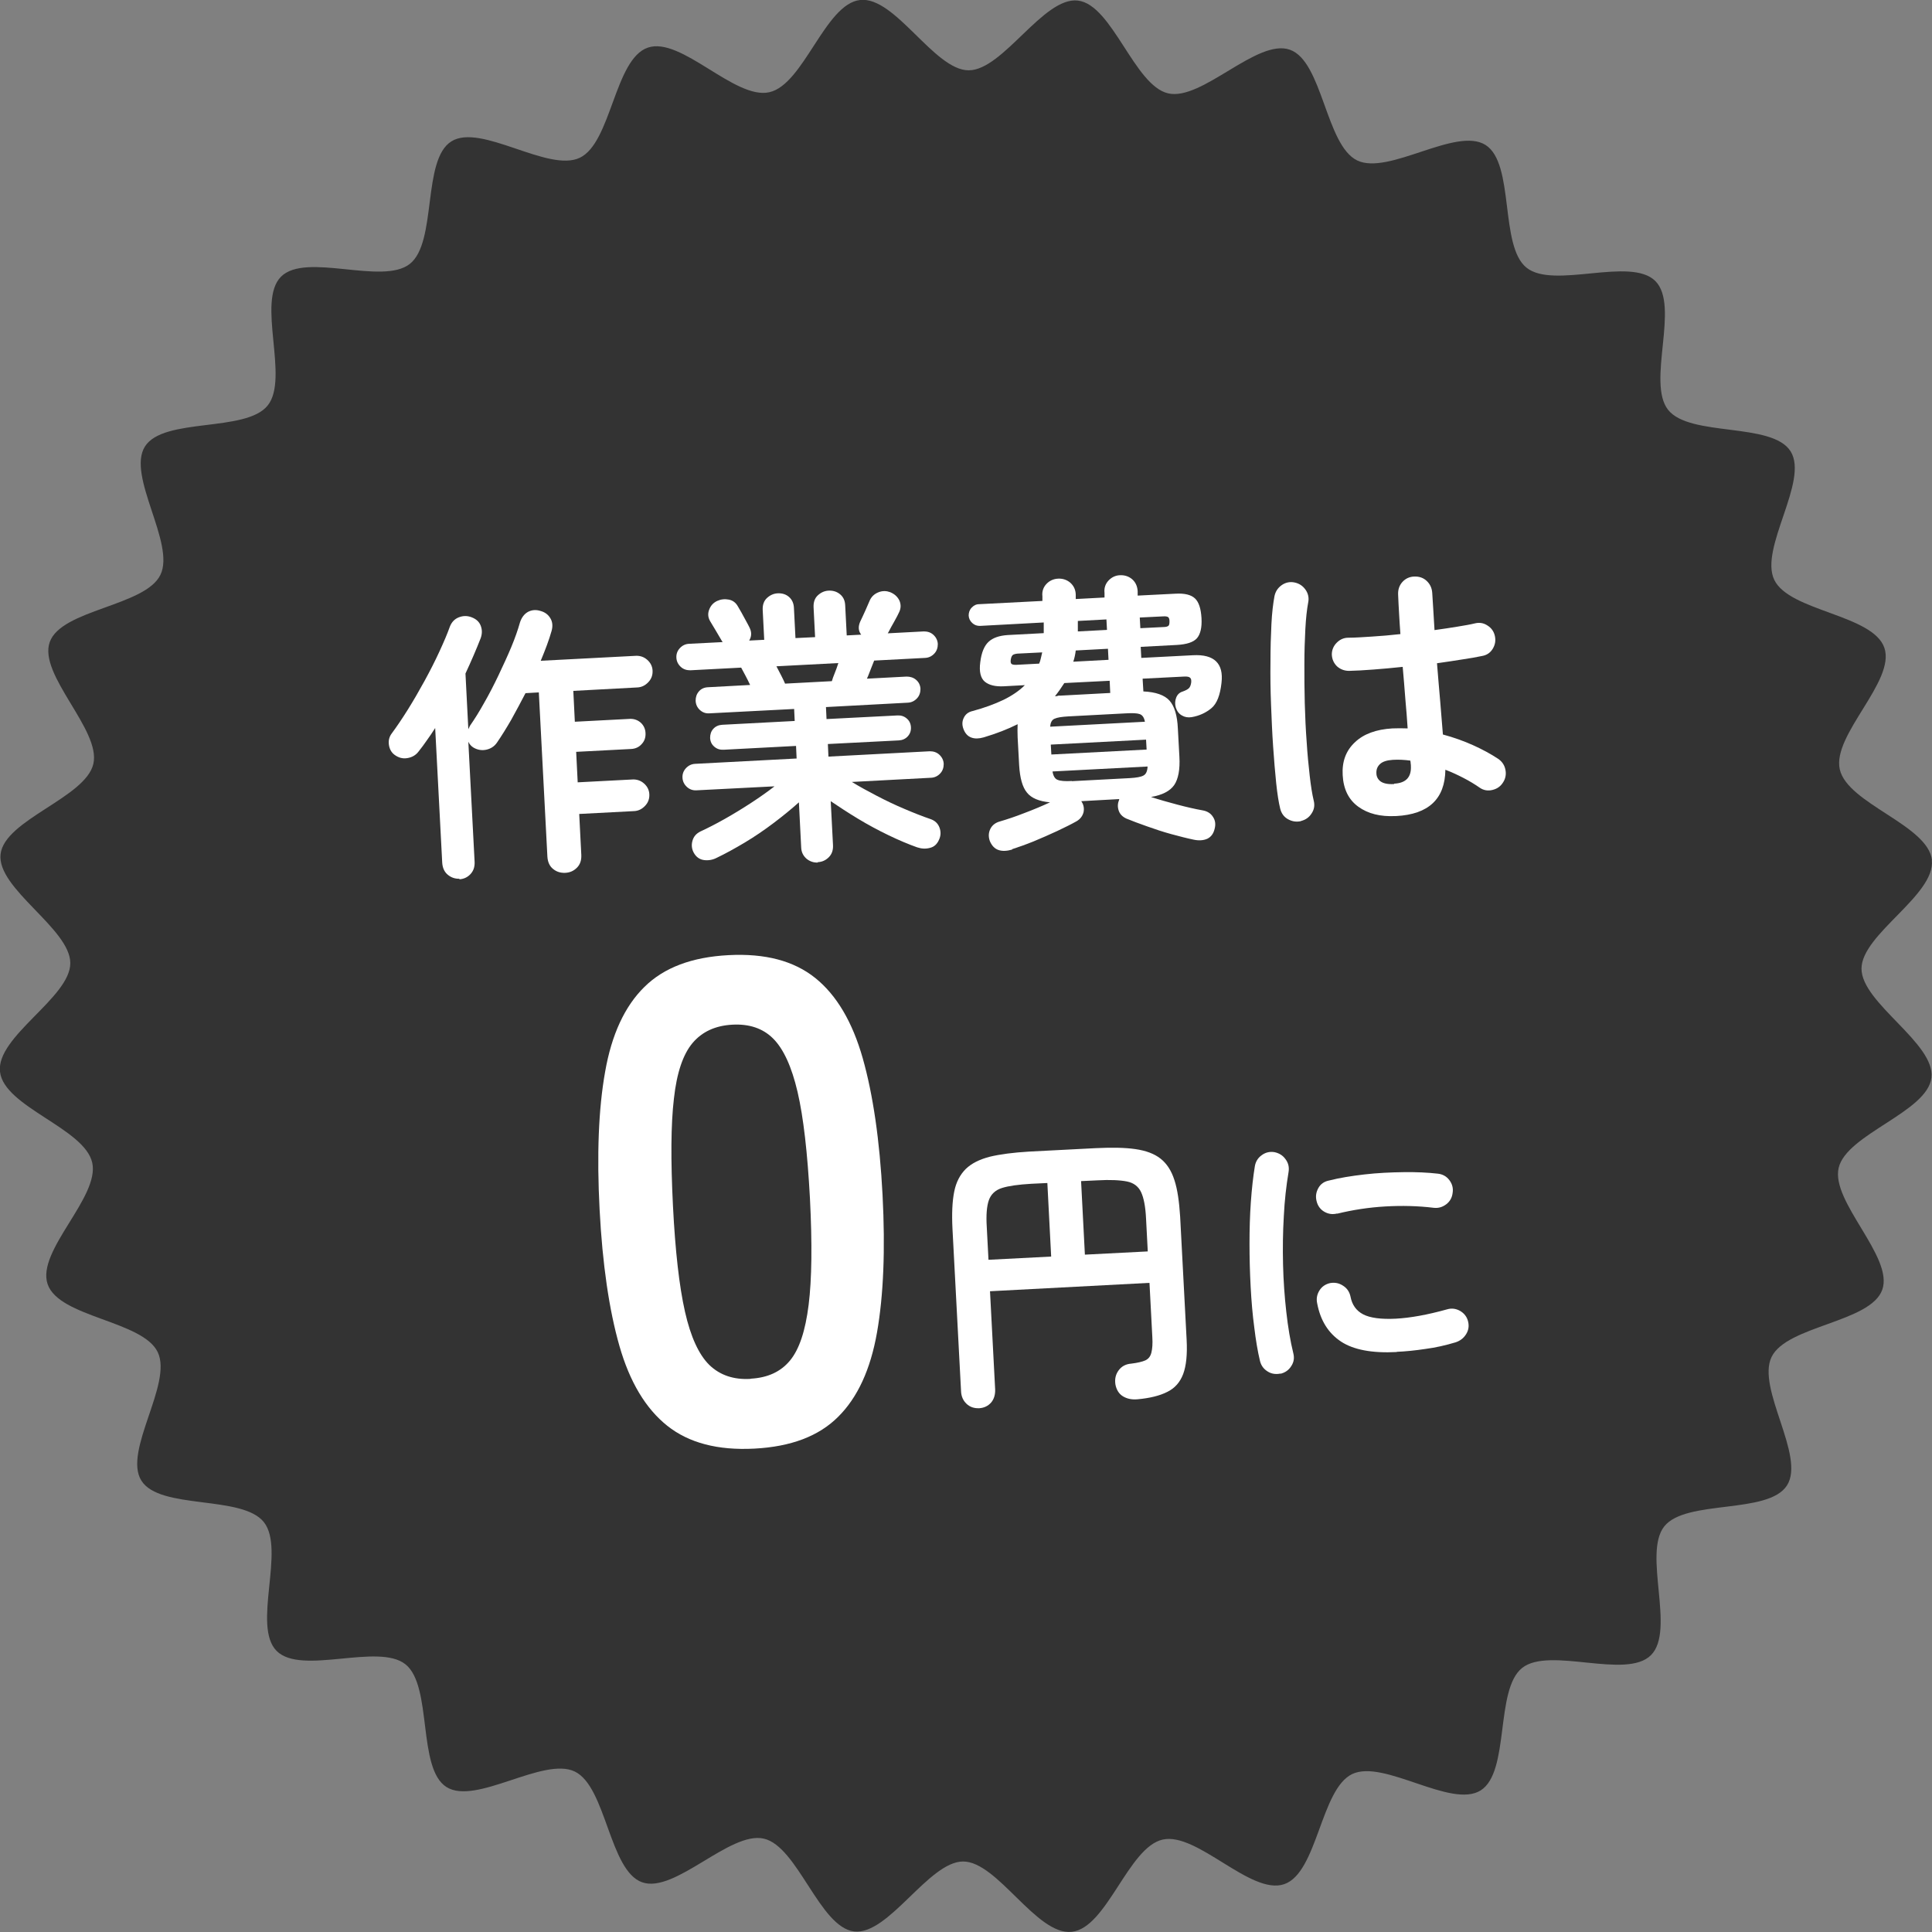
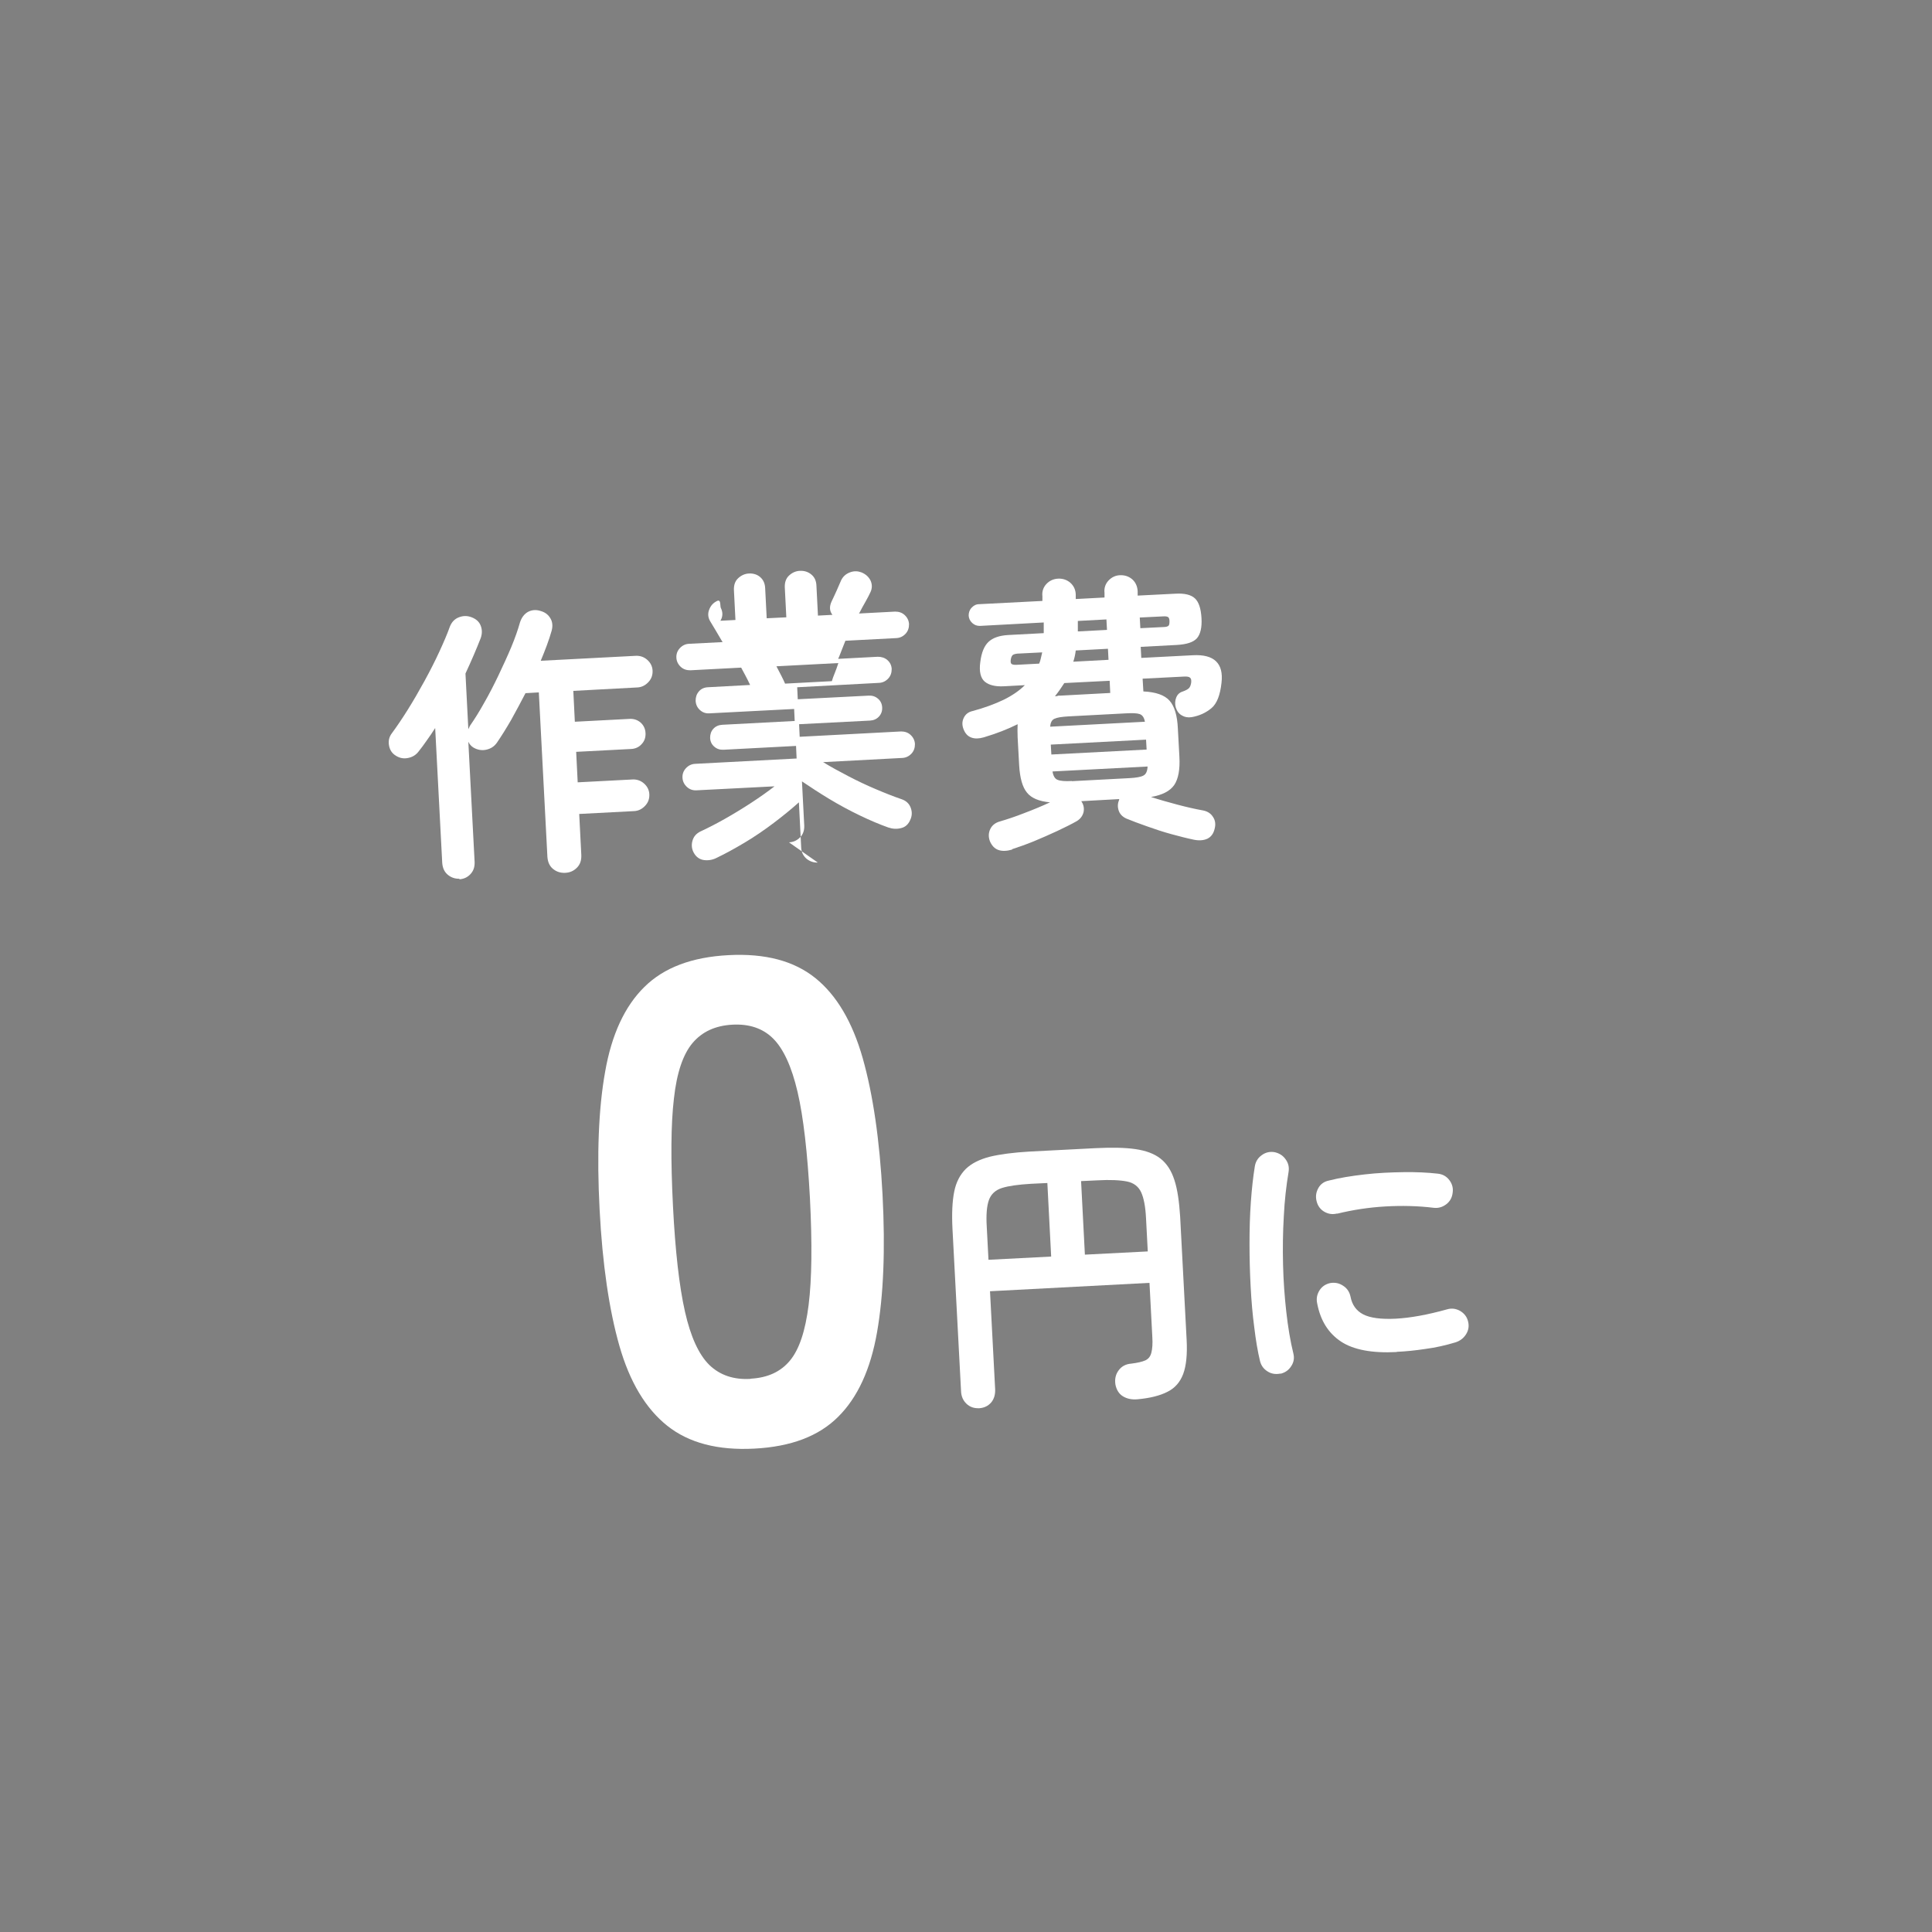
<svg xmlns="http://www.w3.org/2000/svg" id="_レイヤー_2" width="101.4" height="101.4" viewBox="0 0 101.4 101.4">
  <rect x="0" y="0" width="101.4" height="101.4" fill="#808080" stroke="none" />
  <defs>
    <style>.cls-1{fill:#333;}.cls-1,.cls-2{stroke-width:0px;}.cls-2{fill:#fff;}</style>
  </defs>
  <g id="_コンテンツ">
-     <path class="cls-1" d="M101.39,45.14c.2,1.84-3.69,3.89-3.69,5.7s3.88,3.91,3.67,5.72-4.46,2.96-4.87,4.74,2.9,4.67,2.29,6.39-5.01,1.88-5.81,3.53,1.79,5.2.81,6.74-5.3.72-6.44,2.15.6,5.46-.7,6.76-5.32-.47-6.76.67-.63,5.46-2.18,6.43-5.08-1.65-6.74-.86-1.82,5.18-3.57,5.78-4.57-2.75-6.38-2.34-2.92,4.64-4.77,4.84-3.89-3.69-5.7-3.69-3.91,3.88-5.72,3.67-2.96-4.46-4.74-4.87-4.67,2.9-6.39,2.29-1.88-5.01-3.53-5.81-5.2,1.79-6.74.81-.72-5.3-2.15-6.44-5.46.6-6.76-.7.47-5.32-.67-6.76-5.46-.63-6.43-2.18,1.65-5.08.86-6.74-5.18-1.82-5.78-3.57,2.75-4.57,2.34-6.38S.21,58.1,0,56.25s3.69-3.89,3.69-5.7S-.18,46.64.03,44.83s4.46-2.96,4.87-4.74-2.9-4.67-2.29-6.39,5.01-1.88,5.81-3.53-1.79-5.2-.81-6.74,5.3-.72,6.44-2.15c1.15-1.43-.6-5.46.7-6.76s5.32.47,6.76-.67.63-5.46,2.18-6.43,5.08,1.65,6.74.86,1.82-5.18,3.57-5.78,4.57,2.75,6.38,2.34S43.3.21,45.14,0s3.89,3.69,5.7,3.69S54.76-.18,56.57.03s2.96,4.46,4.74,4.87,4.67-2.9,6.39-2.29,1.88,5.01,3.53,5.81,5.2-1.79,6.74-.81.72,5.3,2.15,6.44c1.43,1.15,5.46-.6,6.76.7s-.47,5.32.67,6.76,5.46.63,6.43,2.18-1.65,5.08-.86,6.74,5.18,1.82,5.78,3.57-2.75,4.57-2.34,6.38,4.64,2.92,4.84,4.77Z" />
    <path class="cls-2" d="M24.13,46.12c-.24.01-.45-.06-.63-.21s-.27-.36-.29-.62l-.37-7.08c-.15.23-.29.45-.44.65-.14.21-.29.4-.43.58-.15.2-.35.31-.6.35s-.47-.03-.67-.18c-.17-.13-.26-.31-.29-.53-.03-.22.02-.42.16-.6.25-.34.53-.75.83-1.23.3-.48.59-.98.88-1.51.29-.53.55-1.04.78-1.54.23-.5.42-.94.55-1.31.09-.23.24-.4.47-.49.23-.09.45-.09.68,0,.23.09.39.23.47.44s.08.42,0,.65c-.11.29-.24.59-.37.9-.13.31-.28.63-.43.96l.15,2.92s.03-.06.05-.1c.01-.04.03-.07.05-.1.23-.33.48-.73.73-1.18.26-.45.51-.94.75-1.44.24-.51.47-1,.67-1.48.2-.48.35-.91.46-1.3.08-.25.22-.44.41-.55.2-.11.42-.13.65-.06.23.06.41.18.53.38.12.19.14.42.07.67-.07.24-.15.5-.25.76-.1.26-.2.53-.32.81l4.99-.26c.23-.01.43.06.6.21.17.15.27.34.28.57.01.23-.06.43-.22.6-.16.17-.35.27-.58.28l-3.36.18.08,1.62,2.88-.15c.23-.01.42.06.58.2.16.15.24.33.25.55.01.22-.05.41-.2.57-.14.16-.33.25-.56.26l-2.88.15.08,1.6,2.88-.15c.23-.01.43.06.6.21s.27.34.28.57c.01.23-.06.43-.22.6s-.35.27-.58.28l-2.88.15.11,2.16c.01.27-.06.49-.23.66-.17.17-.37.26-.62.27-.25.01-.46-.06-.64-.21-.18-.15-.27-.36-.29-.63l-.45-8.63-.7.04c-.25.48-.5.95-.75,1.4-.26.45-.51.85-.75,1.2-.14.2-.33.32-.57.37-.24.05-.47,0-.67-.12-.11-.07-.2-.17-.26-.3l.33,6.31c.01.26-.06.47-.22.64-.16.17-.36.26-.6.27Z" />
-     <path class="cls-2" d="M42.92,45.27c-.22.01-.42-.06-.59-.2-.17-.15-.27-.34-.28-.59l-.12-2.37c-.39.35-.83.71-1.32,1.08s-1,.72-1.52,1.03-1.01.58-1.47.8c-.21.11-.44.15-.67.12-.23-.03-.41-.16-.53-.37-.11-.19-.14-.41-.08-.63.06-.23.2-.39.42-.5.39-.18.82-.4,1.28-.66.46-.26.92-.54,1.38-.84.46-.3.87-.59,1.23-.87l-4.1.21c-.19.01-.36-.05-.5-.18-.14-.13-.22-.29-.23-.48-.01-.19.05-.36.18-.5.13-.14.29-.22.48-.23l5.33-.28-.03-.66-3.8.2c-.19.01-.35-.04-.49-.16s-.21-.27-.22-.46c0-.19.05-.35.17-.48.12-.13.28-.2.47-.21l3.8-.2-.03-.63-4.46.23c-.19.01-.35-.05-.49-.18-.14-.13-.21-.29-.22-.48,0-.19.05-.35.17-.49.12-.14.28-.21.47-.22l2.22-.12c-.08-.17-.16-.33-.25-.5-.09-.17-.16-.3-.22-.41l-2.67.14c-.19,0-.36-.05-.5-.18-.14-.13-.22-.29-.23-.48s.05-.36.18-.5c.13-.14.29-.22.48-.23l1.77-.09s-.04-.05-.06-.09c-.08-.14-.18-.31-.3-.51-.12-.2-.22-.37-.3-.5-.11-.19-.13-.39-.05-.6s.21-.36.42-.46c.2-.09.4-.11.61-.07.21.04.37.16.48.36.04.07.1.17.18.31.08.14.16.29.24.44s.15.27.19.36c.12.24.11.47-.02.68l.79-.04-.08-1.57c-.01-.26.06-.47.22-.62.16-.15.35-.24.57-.25.23-.01.43.05.59.19.16.14.25.33.26.59l.08,1.57,1.03-.05-.08-1.57c-.01-.26.06-.47.22-.62.16-.15.35-.24.57-.25.23-.01.43.05.6.19.17.14.26.33.27.59l.08,1.57.76-.04c-.15-.19-.17-.42-.05-.69.07-.14.16-.34.27-.58.11-.25.19-.43.24-.55.1-.2.25-.33.46-.41.21-.08.41-.07.6,0,.22.09.38.23.48.43.09.2.09.4,0,.6-.06.13-.15.31-.27.52-.12.21-.22.39-.3.55,0,.01-.02.02-.02.03,0,.01-.01.02-.02.03l1.9-.1c.19,0,.36.05.5.18.14.13.22.29.23.48,0,.19-.05.36-.18.5-.13.14-.29.22-.48.23l-2.68.14c-.04.11-.1.26-.17.43-.07.17-.13.35-.21.52l2.08-.11c.19,0,.36.05.5.17.14.12.22.28.23.47,0,.19-.05.36-.18.5-.13.14-.29.22-.48.23l-4.3.23.03.63,3.72-.19c.19-.01.35.04.49.16s.21.27.22.46c.01.19-.05.35-.17.48-.12.13-.28.2-.47.21l-3.72.19.03.66,5.32-.28c.19,0,.36.05.5.18.14.13.22.29.23.48,0,.19-.05.36-.18.5-.13.14-.29.22-.48.23l-4.16.22c.39.24.83.48,1.31.73.48.25.96.48,1.46.69.49.21.95.39,1.36.53.23.08.39.23.47.45.08.22.07.43-.03.64-.1.23-.26.37-.47.42-.22.06-.44.05-.68-.03-.45-.16-.95-.37-1.49-.63s-1.08-.55-1.61-.87-1-.63-1.43-.92l.12,2.32c.01.25-.06.46-.22.62-.16.16-.35.25-.58.26ZM41.2,35.88l2.46-.13c.03-.11.08-.25.15-.42.07-.17.13-.34.19-.53l-3.25.17c.09.18.18.34.26.5.08.16.15.3.19.4Z" />
+     <path class="cls-2" d="M42.92,45.27c-.22.01-.42-.06-.59-.2-.17-.15-.27-.34-.28-.59l-.12-2.37c-.39.35-.83.71-1.32,1.08s-1,.72-1.52,1.03-1.01.58-1.47.8c-.21.11-.44.15-.67.12-.23-.03-.41-.16-.53-.37-.11-.19-.14-.41-.08-.63.06-.23.2-.39.42-.5.39-.18.82-.4,1.28-.66.46-.26.92-.54,1.38-.84.46-.3.87-.59,1.23-.87l-4.1.21c-.19.01-.36-.05-.5-.18-.14-.13-.22-.29-.23-.48-.01-.19.05-.36.18-.5.13-.14.29-.22.48-.23l5.33-.28-.03-.66-3.8.2c-.19.01-.35-.04-.49-.16s-.21-.27-.22-.46c0-.19.05-.35.17-.48.12-.13.28-.2.47-.21l3.8-.2-.03-.63-4.46.23c-.19.01-.35-.05-.49-.18-.14-.13-.21-.29-.22-.48,0-.19.05-.35.17-.49.12-.14.28-.21.47-.22l2.22-.12c-.08-.17-.16-.33-.25-.5-.09-.17-.16-.3-.22-.41l-2.67.14c-.19,0-.36-.05-.5-.18-.14-.13-.22-.29-.23-.48s.05-.36.18-.5c.13-.14.29-.22.48-.23l1.77-.09s-.04-.05-.06-.09c-.08-.14-.18-.31-.3-.51-.12-.2-.22-.37-.3-.5-.11-.19-.13-.39-.05-.6s.21-.36.42-.46s.15.27.19.36c.12.24.11.47-.02.68l.79-.04-.08-1.57c-.01-.26.06-.47.22-.62.16-.15.35-.24.57-.25.23-.01.43.05.59.19.16.14.25.33.26.59l.08,1.57,1.03-.05-.08-1.57c-.01-.26.06-.47.22-.62.16-.15.35-.24.57-.25.23-.01.43.05.6.19.17.14.26.33.27.59l.08,1.57.76-.04c-.15-.19-.17-.42-.05-.69.07-.14.16-.34.27-.58.11-.25.19-.43.24-.55.1-.2.25-.33.46-.41.21-.08.41-.07.6,0,.22.09.38.23.48.43.09.2.09.4,0,.6-.06.13-.15.31-.27.52-.12.21-.22.39-.3.55,0,.01-.02.02-.02.03,0,.01-.01.02-.02.03l1.9-.1c.19,0,.36.05.5.18.14.13.22.29.23.48,0,.19-.05.36-.18.5-.13.14-.29.22-.48.23l-2.68.14c-.04.11-.1.26-.17.43-.07.17-.13.35-.21.52l2.08-.11c.19,0,.36.05.5.17.14.12.22.28.23.47,0,.19-.05.36-.18.5-.13.14-.29.22-.48.23l-4.3.23.03.63,3.72-.19c.19-.01.35.04.49.16s.21.27.22.46c.01.19-.05.35-.17.48-.12.13-.28.2-.47.21l-3.72.19.03.66,5.32-.28c.19,0,.36.05.5.18.14.13.22.29.23.48,0,.19-.05.36-.18.5-.13.14-.29.22-.48.23l-4.16.22c.39.24.83.48,1.31.73.48.25.96.48,1.46.69.49.21.95.39,1.36.53.23.08.39.23.47.45.08.22.07.43-.03.64-.1.23-.26.37-.47.42-.22.06-.44.05-.68-.03-.45-.16-.95-.37-1.49-.63s-1.08-.55-1.61-.87-1-.63-1.43-.92l.12,2.32c.01.25-.06.46-.22.62-.16.16-.35.25-.58.26ZM41.2,35.88l2.46-.13c.03-.11.08-.25.15-.42.07-.17.13-.34.19-.53l-3.25.17c.09.18.18.34.26.5.08.16.15.3.19.4Z" />
    <path class="cls-2" d="M53.12,44.59c-.28.08-.52.09-.72.02-.2-.07-.35-.23-.45-.47-.08-.23-.07-.44.03-.64.1-.2.28-.33.51-.39.37-.11.8-.25,1.28-.44.48-.18.93-.37,1.34-.56-.57-.05-.98-.22-1.21-.51-.24-.29-.37-.77-.41-1.43l-.08-1.47c-.01-.25-.01-.48,0-.69-.52.26-1.11.49-1.78.69-.25.07-.46.08-.65.01s-.32-.21-.41-.44c-.08-.21-.08-.4.01-.59.09-.19.24-.31.46-.36.63-.17,1.17-.37,1.63-.59.45-.22.83-.48,1.12-.77l-1.12.06c-.43.02-.76-.06-.98-.24-.22-.18-.31-.53-.24-1.03.06-.5.21-.86.44-1.07.23-.21.56-.32,1-.35l1.89-.1c0-.09,0-.18,0-.28,0-.1,0-.19,0-.28l-3.35.18c-.15,0-.28-.04-.4-.15-.12-.11-.18-.24-.19-.39,0-.15.04-.29.15-.41.11-.12.24-.19.4-.19l3.32-.17v-.24c-.03-.26.05-.48.21-.65.16-.17.37-.27.62-.28.24-.01.45.06.63.21.18.16.28.36.29.62v.24s1.51-.08,1.51-.08v-.24c-.03-.26.05-.48.21-.65s.36-.27.6-.28c.25-.01.46.06.64.21.18.16.27.36.29.62v.24s1.98-.1,1.98-.1c.49-.03.83.06,1.03.25.2.19.31.53.34,1.03.03.5-.06.85-.24,1.06-.19.21-.54.32-1.05.35l-1.9.1.03.58,2.71-.14c1.12-.06,1.62.43,1.5,1.45-.07.64-.24,1.09-.53,1.33-.29.24-.63.4-1.04.47-.19.03-.36,0-.51-.09-.16-.09-.26-.23-.32-.42-.05-.18-.04-.35.02-.51.06-.16.17-.27.33-.32.17-.06.28-.12.34-.18.06-.06.1-.16.12-.3.01-.12,0-.2-.06-.25-.05-.05-.16-.07-.32-.06l-2.17.11.04.67c.65.03,1.11.19,1.37.48.26.29.41.78.44,1.47l.08,1.47c.04.68-.06,1.18-.27,1.49-.22.32-.63.53-1.22.63.43.14.89.27,1.38.4.49.13.93.23,1.32.3.24.04.43.15.55.34.13.19.15.4.09.63-.06.25-.18.42-.38.52-.2.09-.44.11-.72.05-.34-.07-.73-.17-1.17-.29-.44-.12-.86-.26-1.28-.41s-.78-.28-1.09-.41c-.21-.1-.34-.24-.4-.43-.06-.19-.05-.37.03-.56v-.03s-1.99.11-1.99.11l.02.03c.11.17.14.36.1.55-.05.19-.16.35-.36.47-.28.16-.63.33-1.03.52-.41.19-.82.37-1.23.54-.42.17-.79.3-1.13.41ZM53.4,34.89l1.14-.06c.04-.09.07-.19.09-.29.02-.1.05-.2.07-.3l-1.2.06c-.15,0-.26.03-.32.06-.06.03-.11.12-.13.26-.02.13,0,.21.06.24.06.03.16.04.29.03ZM55.12,38.14l4.97-.26c-.04-.22-.13-.35-.27-.4-.14-.05-.38-.06-.73-.04l-3.03.16c-.34.02-.58.06-.71.12-.14.06-.22.2-.23.42ZM55.18,39.6l5-.26-.03-.52-5,.26.03.52ZM56.25,41l3.03-.16c.36-.02.6-.06.74-.14.13-.07.2-.23.21-.47l-4.99.26c.04.24.13.39.27.44.14.06.39.08.75.06ZM55.37,36.54c.05,0,.1,0,.15-.02s.09-.01.13-.01l2.62-.14-.03-.64-2.38.12c-.16.25-.32.48-.49.69ZM56.32,34.73l1.86-.1-.03-.58-1.69.09c-.01.1-.03.2-.05.3-.02.1-.05.2-.08.29ZM56.57,33.14l1.53-.08-.03-.55-1.5.08c0,.09,0,.18,0,.28,0,.09,0,.19,0,.28ZM59.85,32.97l1.21-.06c.14,0,.23-.03.27-.07.04-.04.05-.12.05-.24,0-.11-.03-.18-.07-.21-.04-.03-.13-.05-.26-.04l-1.23.06.03.55Z" />
-     <path class="cls-2" d="M68.27,43.1c-.25.05-.47.01-.68-.11s-.34-.31-.4-.55c-.08-.33-.15-.77-.21-1.34-.06-.57-.11-1.21-.16-1.91-.05-.71-.08-1.45-.11-2.21s-.04-1.51-.03-2.24c0-.73.02-1.39.05-1.99.03-.6.09-1.08.16-1.46.05-.24.17-.43.38-.58.2-.14.43-.19.67-.14.24.05.43.17.58.38.14.2.19.43.14.67-.07.37-.12.84-.15,1.4-.03.56-.05,1.18-.05,1.84,0,.67,0,1.35.02,2.05.02.7.05,1.38.1,2.03.04.65.1,1.25.16,1.78.06.53.13.97.21,1.3.06.24.03.46-.11.67-.13.21-.32.34-.56.4ZM73.25,42.83c-.8.04-1.45-.12-1.96-.49-.51-.37-.78-.92-.82-1.66-.04-.71.17-1.28.64-1.72.46-.44,1.12-.68,1.97-.73.26-.01.52-.01.8,0-.03-.47-.07-.98-.12-1.53-.04-.55-.09-1.12-.14-1.7-.53.06-1.04.1-1.53.14-.49.04-.92.06-1.28.07-.25,0-.46-.08-.64-.24-.17-.17-.26-.37-.27-.62,0-.24.09-.45.26-.62s.37-.26.61-.26c.35,0,.76-.03,1.24-.06.47-.03.97-.07,1.49-.13-.03-.38-.05-.74-.07-1.09-.02-.35-.04-.68-.05-.99-.01-.25.06-.47.22-.65.16-.18.37-.28.62-.29.26-.01.48.06.66.23.18.17.27.37.29.62.02.31.04.63.06.96.02.33.04.66.06,1,.44-.06.84-.12,1.2-.18.36-.06.67-.11.91-.17.24-.06.46-.03.67.11.21.13.34.32.39.56.05.24.01.46-.12.67-.13.21-.32.33-.56.37-.28.06-.62.12-1.03.18-.41.07-.86.13-1.33.2.06.7.11,1.37.17,2.02.05.65.1,1.22.14,1.72.56.15,1.09.34,1.58.56s.93.46,1.31.71c.21.14.34.33.39.57.05.24.01.47-.12.67-.13.21-.31.34-.56.4-.24.06-.47.02-.67-.12-.26-.18-.54-.35-.85-.51-.31-.16-.63-.31-.95-.43-.02,1.53-.88,2.34-2.58,2.43ZM73.17,41.13c.62-.03.91-.34.88-.93,0-.03,0-.07-.01-.12,0-.05-.01-.1-.02-.16-.3-.04-.61-.06-.92-.04-.31.02-.53.09-.67.22s-.2.29-.19.48c0,.19.09.34.23.44.15.1.38.15.7.13Z" />
    <path class="cls-2" d="M39.59,76.03c-1.92.1-3.44-.3-4.57-1.2-1.13-.9-1.97-2.3-2.51-4.19-.54-1.89-.89-4.28-1.04-7.15s-.06-5.29.29-7.24c.34-1.95,1.03-3.44,2.06-4.45,1.03-1.02,2.5-1.57,4.42-1.67,1.92-.1,3.43.3,4.55,1.2,1.12.9,1.95,2.31,2.49,4.21.54,1.91.89,4.3,1.04,7.17.15,2.88.05,5.28-.29,7.22-.34,1.94-1.02,3.42-2.04,4.43-1.02,1.02-2.48,1.57-4.4,1.67ZM39.4,72.36c.89-.05,1.57-.36,2.06-.95.49-.59.81-1.56.98-2.92.17-1.35.19-3.22.07-5.59-.13-2.4-.34-4.26-.65-5.59-.31-1.33-.74-2.26-1.28-2.8-.54-.54-1.26-.78-2.15-.73-.89.05-1.58.37-2.08.96-.5.59-.83,1.56-.98,2.92-.16,1.35-.17,3.23-.05,5.63.12,2.37.33,4.22.63,5.55.3,1.33.73,2.26,1.28,2.8.56.54,1.28.78,2.16.73Z" />
    <path class="cls-2" d="M51.39,73.91c-.26.01-.48-.06-.66-.23-.18-.17-.28-.39-.29-.67l-.45-8.52c-.04-.79-.01-1.44.09-1.94.1-.51.31-.9.61-1.2.3-.29.72-.5,1.26-.64.54-.13,1.23-.22,2.07-.27l3.49-.18c.84-.04,1.53-.03,2.08.05.55.08.99.24,1.32.5.33.26.57.63.73,1.13.16.49.25,1.13.3,1.92l.34,6.46c.04.76-.02,1.36-.18,1.79s-.44.75-.83.94c-.39.2-.91.33-1.56.39-.31.03-.57-.03-.78-.16-.21-.13-.34-.35-.39-.63-.04-.29.02-.53.18-.74.15-.2.37-.32.65-.34.33-.04.58-.1.74-.17.17-.08.27-.21.32-.41s.07-.46.05-.8l-.15-2.86-8.37.44.27,5.15c.01.28-.06.51-.21.69-.16.18-.36.28-.62.3ZM51.87,66.12l3.3-.17-.2-3.86-.84.04c-.68.04-1.19.11-1.54.22-.35.11-.58.33-.69.64-.11.31-.15.78-.11,1.41l.09,1.72ZM56.93,65.85l3.31-.17-.09-1.72c-.03-.63-.12-1.09-.26-1.39s-.39-.49-.74-.56-.88-.1-1.56-.06l-.85.04.2,3.86Z" />
    <path class="cls-2" d="M67.21,72.09c-.25.05-.48.02-.68-.11-.21-.13-.34-.31-.4-.55-.12-.5-.22-1.09-.3-1.76-.09-.67-.15-1.38-.19-2.13-.04-.75-.06-1.5-.06-2.26,0-.76.02-1.49.07-2.19.05-.7.12-1.33.21-1.88.04-.24.16-.44.36-.58.2-.15.43-.2.67-.16.24.05.44.17.58.37.15.2.2.42.16.67-.12.72-.21,1.49-.25,2.33-.05.83-.06,1.68-.04,2.53.02.85.08,1.68.17,2.48s.21,1.53.37,2.18c.06.24.03.46-.11.67-.13.21-.32.34-.56.4ZM70.18,63.69c-.24.06-.46.03-.67-.09-.21-.12-.35-.31-.41-.56-.06-.24-.03-.46.09-.68.12-.22.31-.35.56-.4.55-.14,1.17-.24,1.86-.32s1.37-.11,2.05-.12c.68-.01,1.28.02,1.81.08.25.03.45.14.6.34.15.2.21.42.17.67-.03.25-.14.45-.34.6-.2.15-.42.21-.66.18-.82-.1-1.66-.12-2.53-.07-.87.05-1.71.18-2.53.38ZM73.31,70.96c-1.3.07-2.28-.12-2.93-.55-.66-.44-1.08-1.1-1.25-2.01-.05-.24-.01-.46.12-.67.13-.21.33-.34.57-.39.24-.04.46,0,.67.14.21.13.34.33.39.57.08.43.3.74.66.93.36.19.94.27,1.72.23.75-.04,1.65-.2,2.69-.49.24-.07.46-.04.68.08.22.13.36.31.42.55.06.24.03.46-.1.67-.13.21-.31.35-.55.43-.53.16-1.06.28-1.6.35-.53.08-1.03.13-1.5.15Z" />
  </g>
</svg>